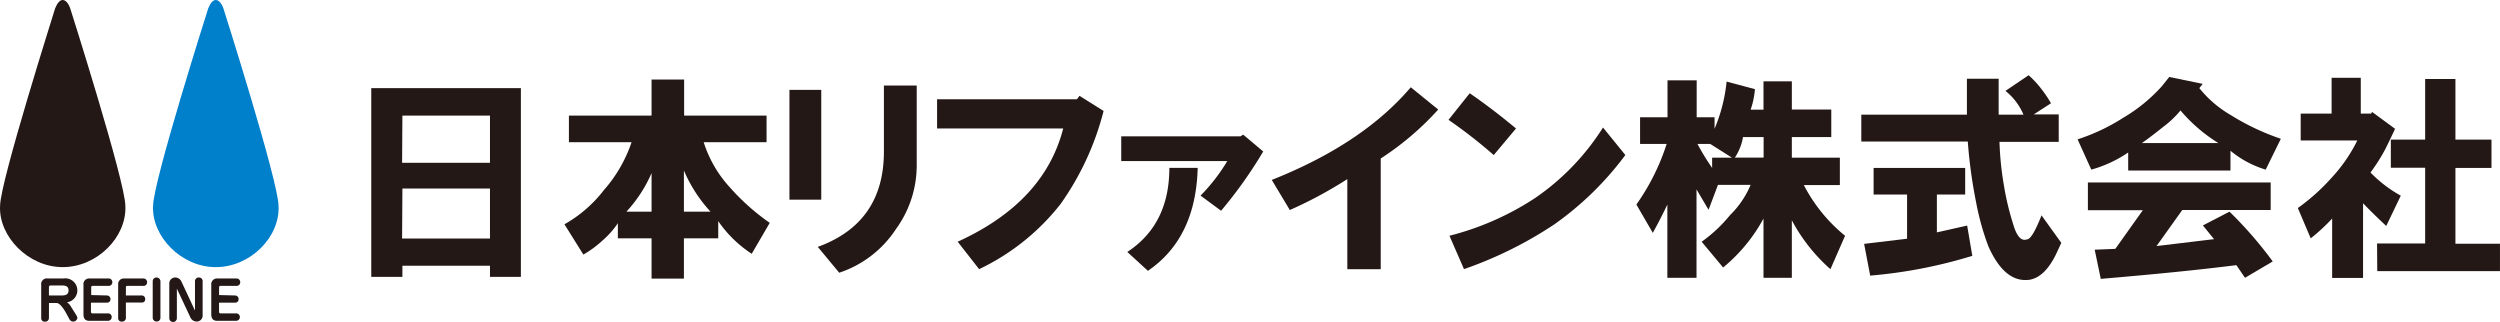
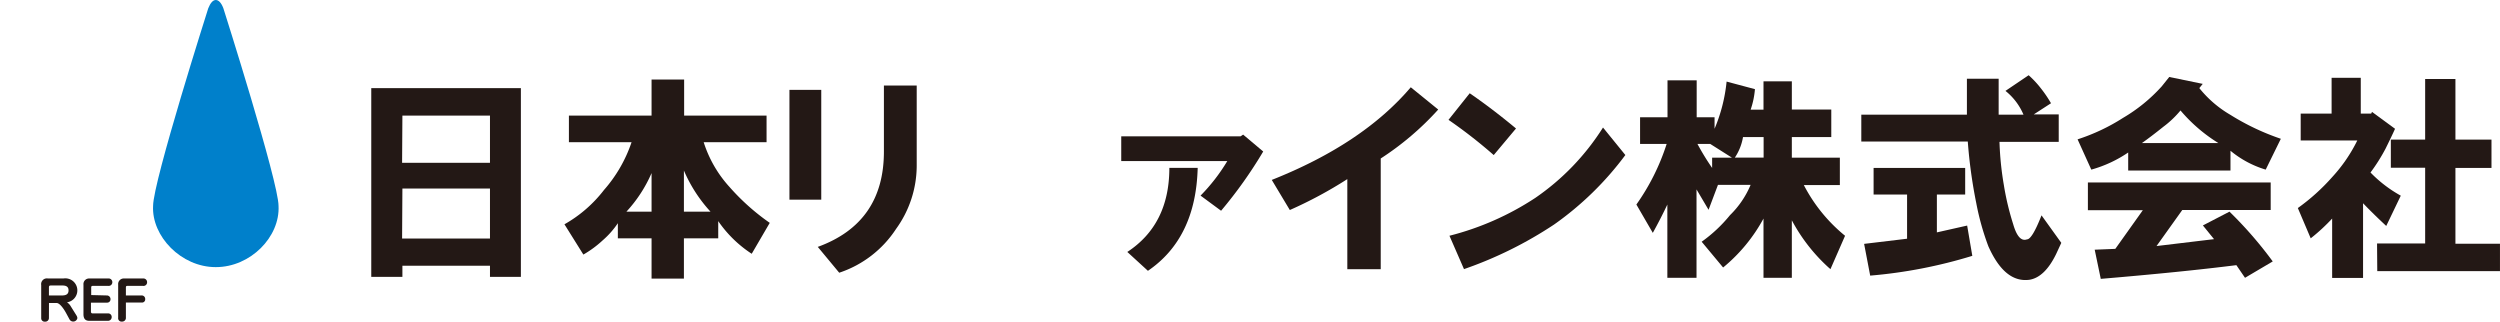
<svg xmlns="http://www.w3.org/2000/svg" id="logo" width="264.238" height="34" viewBox="0 0 264.238 34">
  <path id="パス_1" data-name="パス 1" d="M49,31.583V11.63H64.814V31.583H61.547V30.406H52.291v1.177Zm3.259-12.059h9.288V14.537H52.291Zm0,8.007h9.288V22.247H52.291Z" transform="translate(-9.759 -2.318)" fill="#231815" />
  <path id="パス_2" data-name="パス 2" d="M81.594,17.122H74.972v-2.81h8.736V10.5h3.443v3.811h8.712v2.81H89.217a12.723,12.723,0,0,0,2.714,4.716A23.709,23.709,0,0,0,96.2,25.649l-1.906,3.267a12.747,12.747,0,0,1-3.539-3.451v1.818H87.127v4.26H83.708v-4.26H80.145v-1.6a9.056,9.056,0,0,1-1.6,1.81A11.106,11.106,0,0,1,76.5,29l-2-3.2a13.876,13.876,0,0,0,4.18-3.627A14.765,14.765,0,0,0,81.594,17.122Zm-.544,7.342h2.658V20.389a14.5,14.5,0,0,1-2.658,4.076Zm6.077,0h2.81a15.325,15.325,0,0,1-2.81-4.348Z" transform="translate(-14.841 -2.093)" fill="#231815" />
  <path id="パス_3" data-name="パス 3" d="M104.2,23.357V11.746h3.363v11.61Zm2.995,4.988q6.99-2.538,6.99-10.073V11.29h3.467v8.439a11.41,11.41,0,0,1-2.178,6.71,11.482,11.482,0,0,1-6.013,4.636Z" transform="translate(-20.76 -2.25)" fill="#231815" />
-   <path id="パス_4" data-name="パス 4" d="M123.69,13.01h14.781l.272-.36,2.546,1.6a29.626,29.626,0,0,1-4.54,9.825,24.021,24.021,0,0,1-8.616,6.894l-2.266-2.9q9.152-4.164,11.154-11.97H123.69Z" transform="translate(-24.645 -2.521)" fill="#231815" />
  <path id="パス_5" data-name="パス 5" d="M148,20.564v-2.61h12.611l.272-.184,2.122,1.786a46.657,46.657,0,0,1-4.452,6.261l-2.17-1.6a19.29,19.29,0,0,0,2.826-3.651Zm.641,9.608q4.444-2.907,4.444-8.888h2.995q-.192,7.431-5.261,10.882Z" transform="translate(-29.49 -3.542)" fill="#231815" />
  <path id="パス_6" data-name="パス 6" d="M167.87,21.313q9.608-3.811,14.693-9.793l2.9,2.354a30.427,30.427,0,0,1-6.077,5.173v11.7h-3.531v-9.52a44.671,44.671,0,0,1-6.077,3.267Z" transform="translate(-33.45 -2.296)" fill="#231815" />
  <path id="パス_7" data-name="パス 7" d="M191.2,15.12l2.242-2.81c1.505,1.033,3.139,2.266,4.892,3.723l-2.354,2.81a52.118,52.118,0,0,0-4.78-3.723Zm.1,12.251a29.834,29.834,0,0,0,9.072-4,25.559,25.559,0,0,0,7.158-7.439l2.362,2.907a33.109,33.109,0,0,1-7.527,7.342,42.077,42.077,0,0,1-9.528,4.716Z" transform="translate(-38.1 -2.453)" fill="#231815" />
  <path id="パス_8" data-name="パス 8" d="M224.263,14.509v1.217a17.19,17.19,0,0,0,1.273-4.988l2.995.8a8.809,8.809,0,0,1-.456,2.17h1.361v-3h2.995v2.987H236.6V16.6H232.43v2.178h5.076v2.9H233.7a16.951,16.951,0,0,0,4.356,5.357l-1.545,3.531A18.416,18.416,0,0,1,232.43,25.4v6.077h-2.995V25.215a17.408,17.408,0,0,1-4.268,5.173L222.9,27.665a15.213,15.213,0,0,0,2.995-2.81,9.7,9.7,0,0,0,2.178-3.2h-3.451l-.993,2.634-1.273-2.154v9.344h-3.083V23.733c-.424.9-.937,1.906-1.537,2.995L216,23.733a23.4,23.4,0,0,0,3.2-6.406h-2.81V14.509h2.9v-3.9h3.083v3.9Zm-1.81,2.818a26.02,26.02,0,0,0,1.553,2.538V18.777h2.09l-2.29-1.449Zm4,1.449h2.995V16.6h-2.178a5.6,5.6,0,0,1-.865,2.178Z" transform="translate(-43.042 -2.115)" fill="#231815" />
  <path id="パス_9" data-name="パス 9" d="M263.378,9.93a10.275,10.275,0,0,1,1.273,1.361,12.965,12.965,0,0,1,1.089,1.6l-1.818,1.177h2.634v2.907h-6.261a32.769,32.769,0,0,0,.456,4.532,28.715,28.715,0,0,0,.993,4.172c.368,1.273.849,1.818,1.457,1.6.36,0,.873-.841,1.537-2.538l2.09,2.907-.544,1.177q-1.193,2.45-2.81,2.722c-1.762.24-3.2-.945-4.356-3.539a27.516,27.516,0,0,1-1.273-4.54,52.49,52.49,0,0,1-.9-6.526H245.69V14.1h11.162V10.3h3.355v3.8h2.626a6.406,6.406,0,0,0-1.906-2.514Zm-9.7,12.611v4l3.2-.721.544,3.2a51.173,51.173,0,0,1-10.793,2.09l-.641-3.355,4.54-.544V22.541h-3.539v-2.81h9.68v2.81Z" transform="translate(-48.959 -1.979)" fill="#231815" />
  <path id="パス_10" data-name="パス 10" d="M283.128,11.161l.8-1,3.539.729-.36.448a11.778,11.778,0,0,0,3.259,2.81,25.39,25.39,0,0,0,5.357,2.546l-1.6,3.259a10.578,10.578,0,0,1-3.723-1.994v2.09H279.589V18.143a13.188,13.188,0,0,1-3.9,1.81l-1.449-3.2a20.707,20.707,0,0,0,4.8-2.266,17.184,17.184,0,0,0,4.084-3.323Zm8.808,20.226-.913-1.337q-5.717.721-14.333,1.449l-.641-3.083,2.178-.088,2.907-4.084h-5.805V21.314H294.65V24.22h-9.344l-2.722,3.811,6.077-.729-1.177-1.449,2.81-1.457a42.22,42.22,0,0,1,4.572,5.261Zm-10.89-14.244h8.071a16.815,16.815,0,0,1-4-3.443,10.409,10.409,0,0,1-1.81,1.722C282.4,16.149,281.646,16.718,281.046,17.142Z" transform="translate(-54.649 -2.025)" fill="#231815" />
  <path id="パス_11" data-name="パス 11" d="M309.606,16.892h-5.989V14.057h3.267V10.27h3.083v3.787h1.1l.088-.184,2.434,1.786c-.24.544-.576,1.233-.993,2.082a19.1,19.1,0,0,1-1.6,2.538,13.611,13.611,0,0,0,3.2,2.45l-1.537,3.2q-1.369-1.273-2.45-2.4v7.895h-3.267V25.147a19.811,19.811,0,0,1-2.266,2.09l-1.361-3.2a21.62,21.62,0,0,0,3.627-3.267,16.4,16.4,0,0,0,2.658-3.875Zm2.082,10.89h5.084V19.774h-3.627V16.8h3.627V10.4h3.2V16.8h3.811V19.8h-3.811v8.007h4.708v2.9H311.711Z" transform="translate(-60.445 -2.047)" fill="#231815" />
  <path id="パス_12" data-name="パス 12" d="M6.245,40.953a.384.384,0,0,1-.416.368.36.36,0,0,1-.4-.36V37.454a.609.609,0,0,1,.7-.7H7.8a1.273,1.273,0,1,1,.352,2.522,1.161,1.161,0,0,1,.392.408l.609.977a.6.6,0,0,1,.1.28.447.447,0,0,1-.833.136l-.352-.649c-.192-.36-.649-1.081-1.017-1.081h-.8Zm1.361-2.4c.4,0,.713-.1.713-.536s-.312-.52-.665-.52H6.525c-.2,0-.28,0-.28.216v.841Z" transform="translate(-1.074 -7.323)" fill="#231815" />
  <path id="パス_13" data-name="パス 13" d="M13.475,38.553a.384.384,0,0,1,.392.392.352.352,0,0,1-.368.368H11.8v.977a.16.16,0,0,0,.168.16h1.6a.376.376,0,0,1,.424.4.392.392,0,0,1-.416.384H11.634c-.416,0-.625-.208-.625-.7V37.416a.593.593,0,0,1,.617-.657h1.994a.392.392,0,0,1,.44.408.384.384,0,0,1-.416.376H11.962c-.112,0-.136.088-.136.168v.8Z" transform="translate(-2.187 -7.325)" fill="#231815" />
  <path id="パス_14" data-name="パス 14" d="M16.406,40.883a.392.392,0,0,1-.408.432.36.36,0,0,1-.408-.408V37.416a.593.593,0,0,1,.617-.657h2a.392.392,0,0,1,.44.408.376.376,0,0,1-.424.376H16.534c-.1,0-.128.072-.128.168v.841h1.649a.368.368,0,0,1,.392.384.336.336,0,0,1-.36.368H16.406Z" transform="translate(-3.1 -7.325)" fill="#231815" />
-   <path id="パス_15" data-name="パス 15" d="M20.15,37.03a.392.392,0,0,1,.392-.4.408.408,0,0,1,.424.4v3.851a.384.384,0,0,1-.4.4.4.4,0,0,1-.416-.4Z" transform="translate(-4.009 -7.3)" fill="#231815" />
-   <path id="パス_16" data-name="パス 16" d="M23.14,37.807V40.93a.4.4,0,0,1-.8.008V37.286a.625.625,0,0,1,.617-.657.721.721,0,0,1,.657.416l1.441,3.083V37.006a.384.384,0,0,1,.408-.376.376.376,0,0,1,.4.36v3.643a.617.617,0,0,1-.617.649.721.721,0,0,1-.665-.408Z" transform="translate(-4.446 -7.3)" fill="#231815" />
-   <path id="パス_17" data-name="パス 17" d="M30.378,38.553a.384.384,0,0,1,.392.392.352.352,0,0,1-.368.368H28.7v.977a.16.16,0,0,0,.168.16h1.6a.384.384,0,0,1,.432.4.392.392,0,0,1-.416.384H28.512c-.416,0-.633-.208-.633-.7V37.416a.6.6,0,0,1,.625-.657H30.5a.392.392,0,0,1,.44.408.384.384,0,0,1-.416.376H28.832c-.1,0-.128.088-.128.168v.8Z" transform="translate(-5.549 -7.325)" fill="#231815" />
-   <path id="パス_18" data-name="パス 18" d="M6.62,28.233c3.659,0,6.782-3.2,6.622-6.47C13.242,19.217,7.413.881,7.413.881,7.2.3,6.908,0,6.62,0s-.568.3-.8.881C5.835.881,0,19.217,0,21.763c-.168,3.2,2.963,6.47,6.614,6.47" transform="translate(0.008)" fill="#231815" />
  <path id="パス_19" data-name="パス 19" d="M26.836,28.233c3.659,0,6.79-3.2,6.622-6.47,0-2.546-5.829-20.882-5.829-20.882C27.413.3,27.124,0,26.828,0s-.569.3-.8.881c0,0-5.829,18.3-5.829,20.882-.168,3.2,2.963,6.47,6.614,6.47" transform="translate(-4.018)" fill="#0080cb" />
</svg>